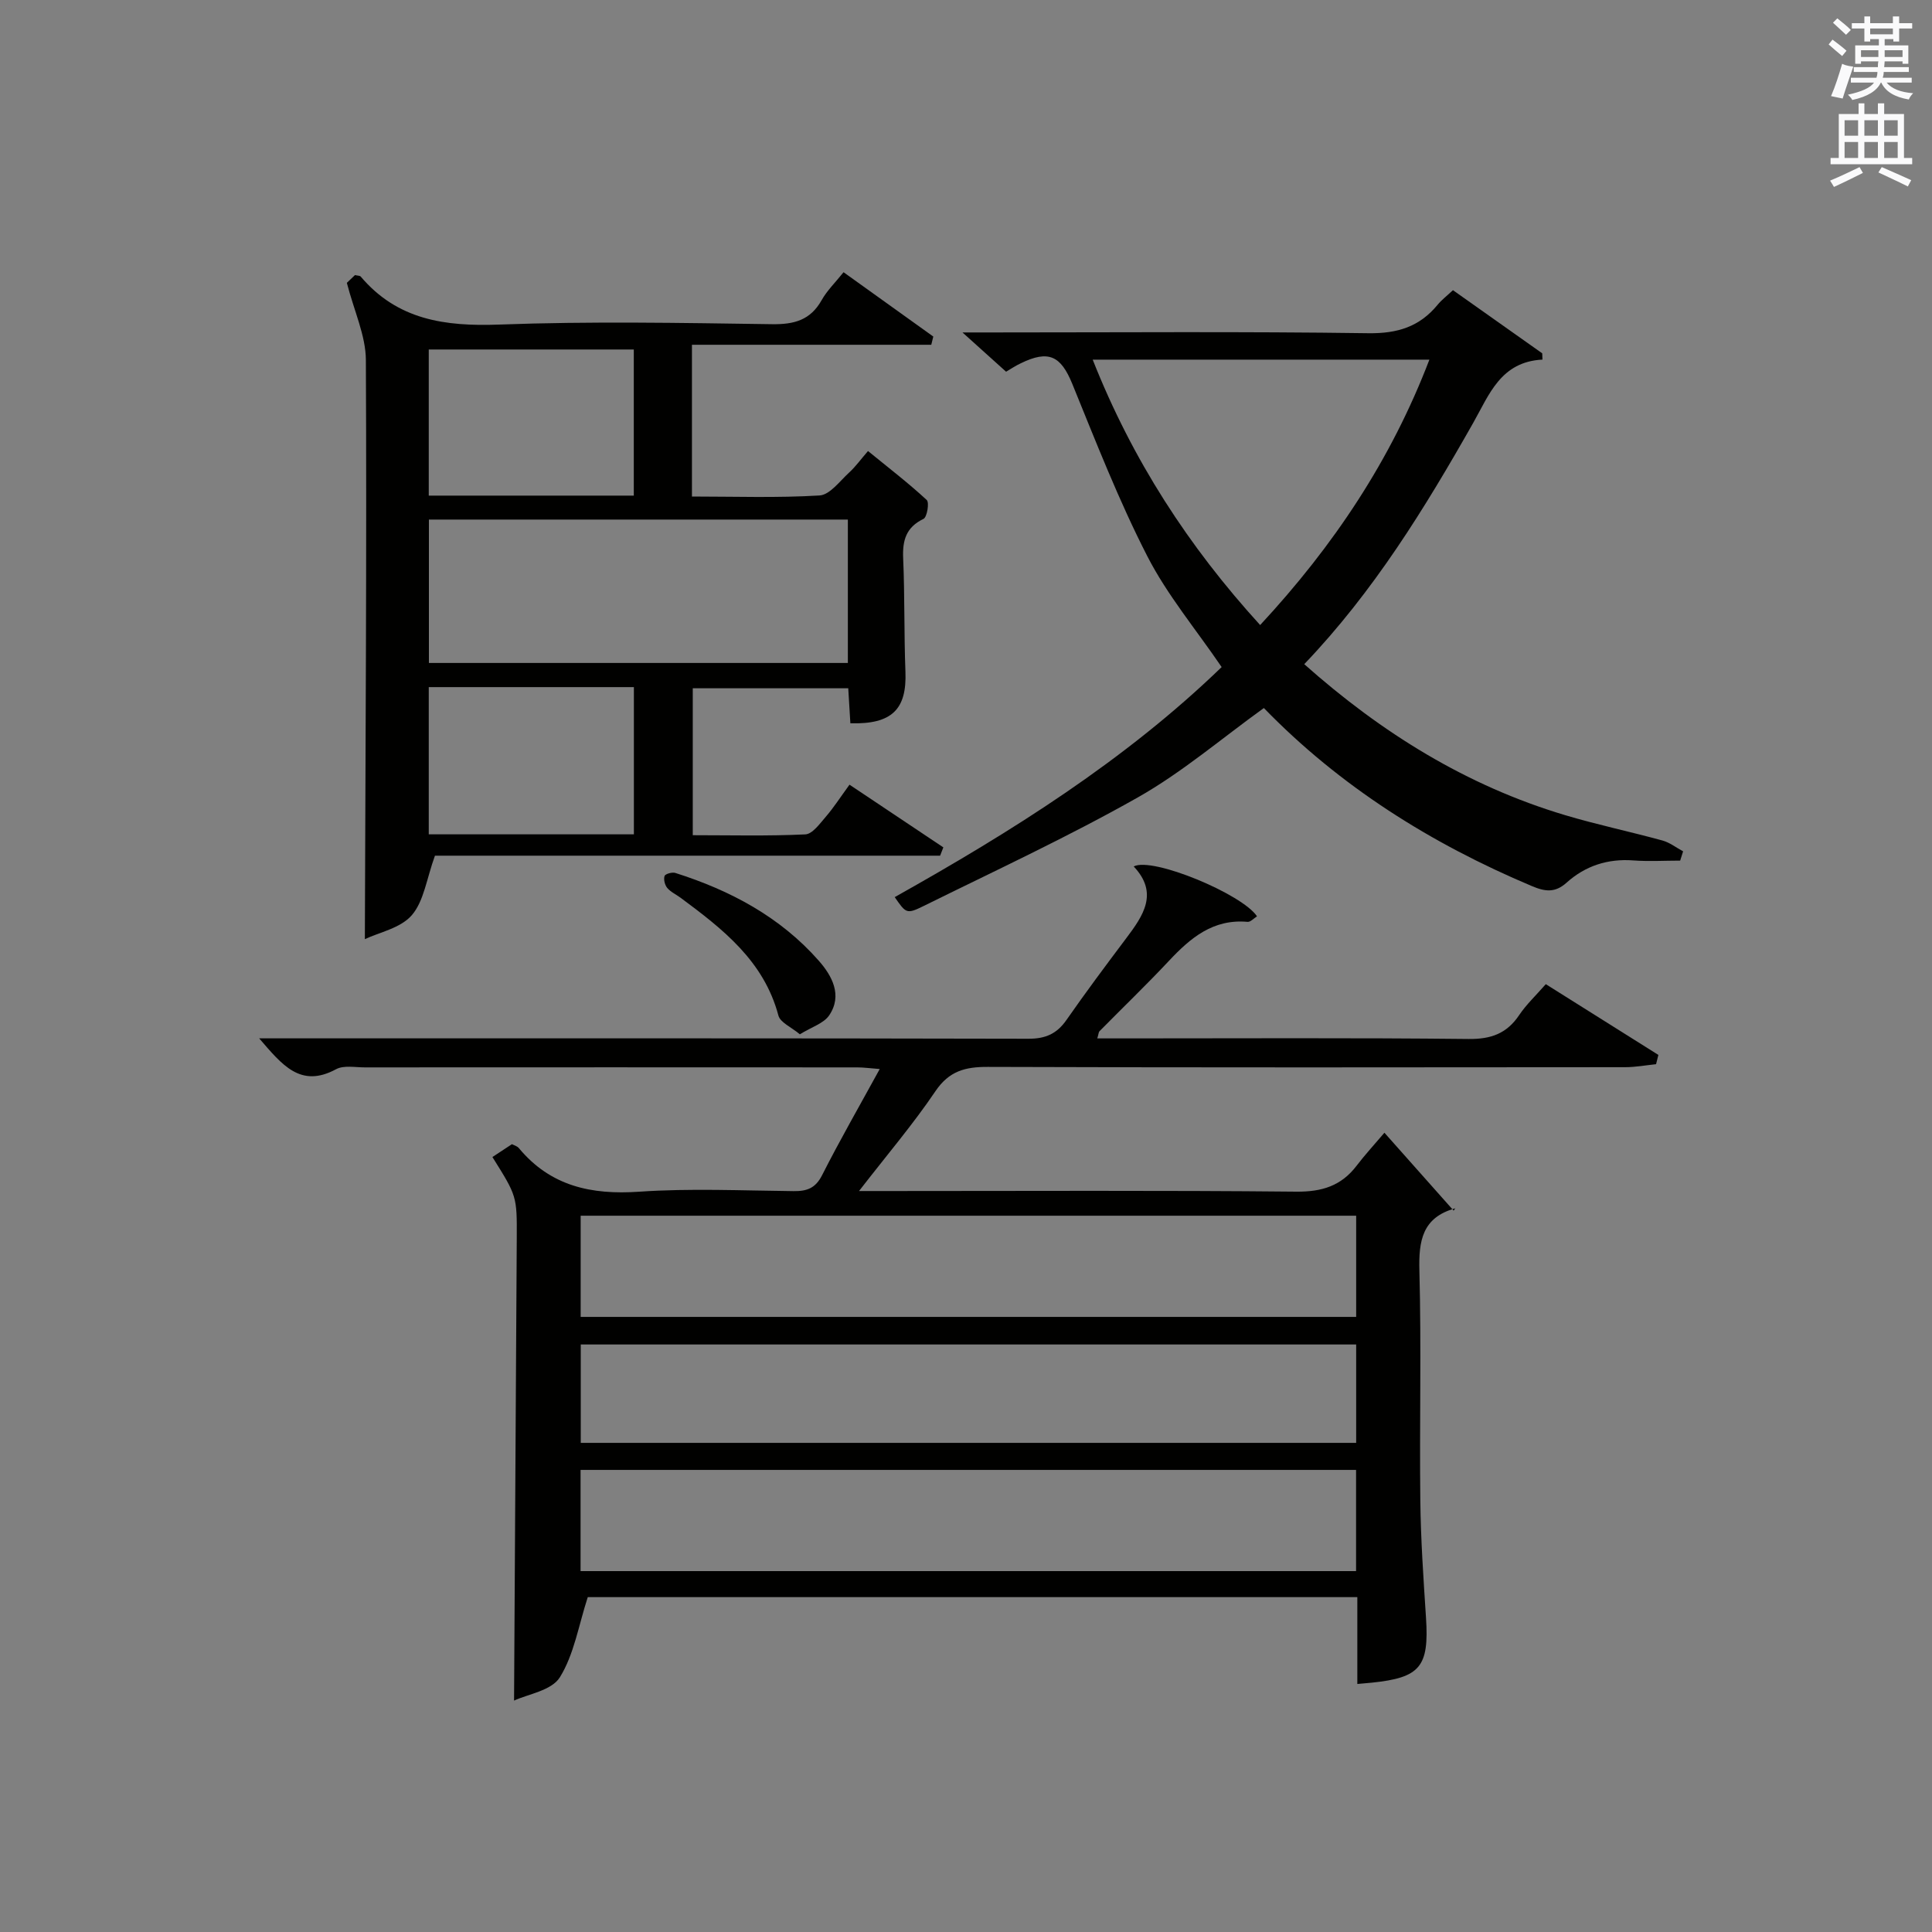
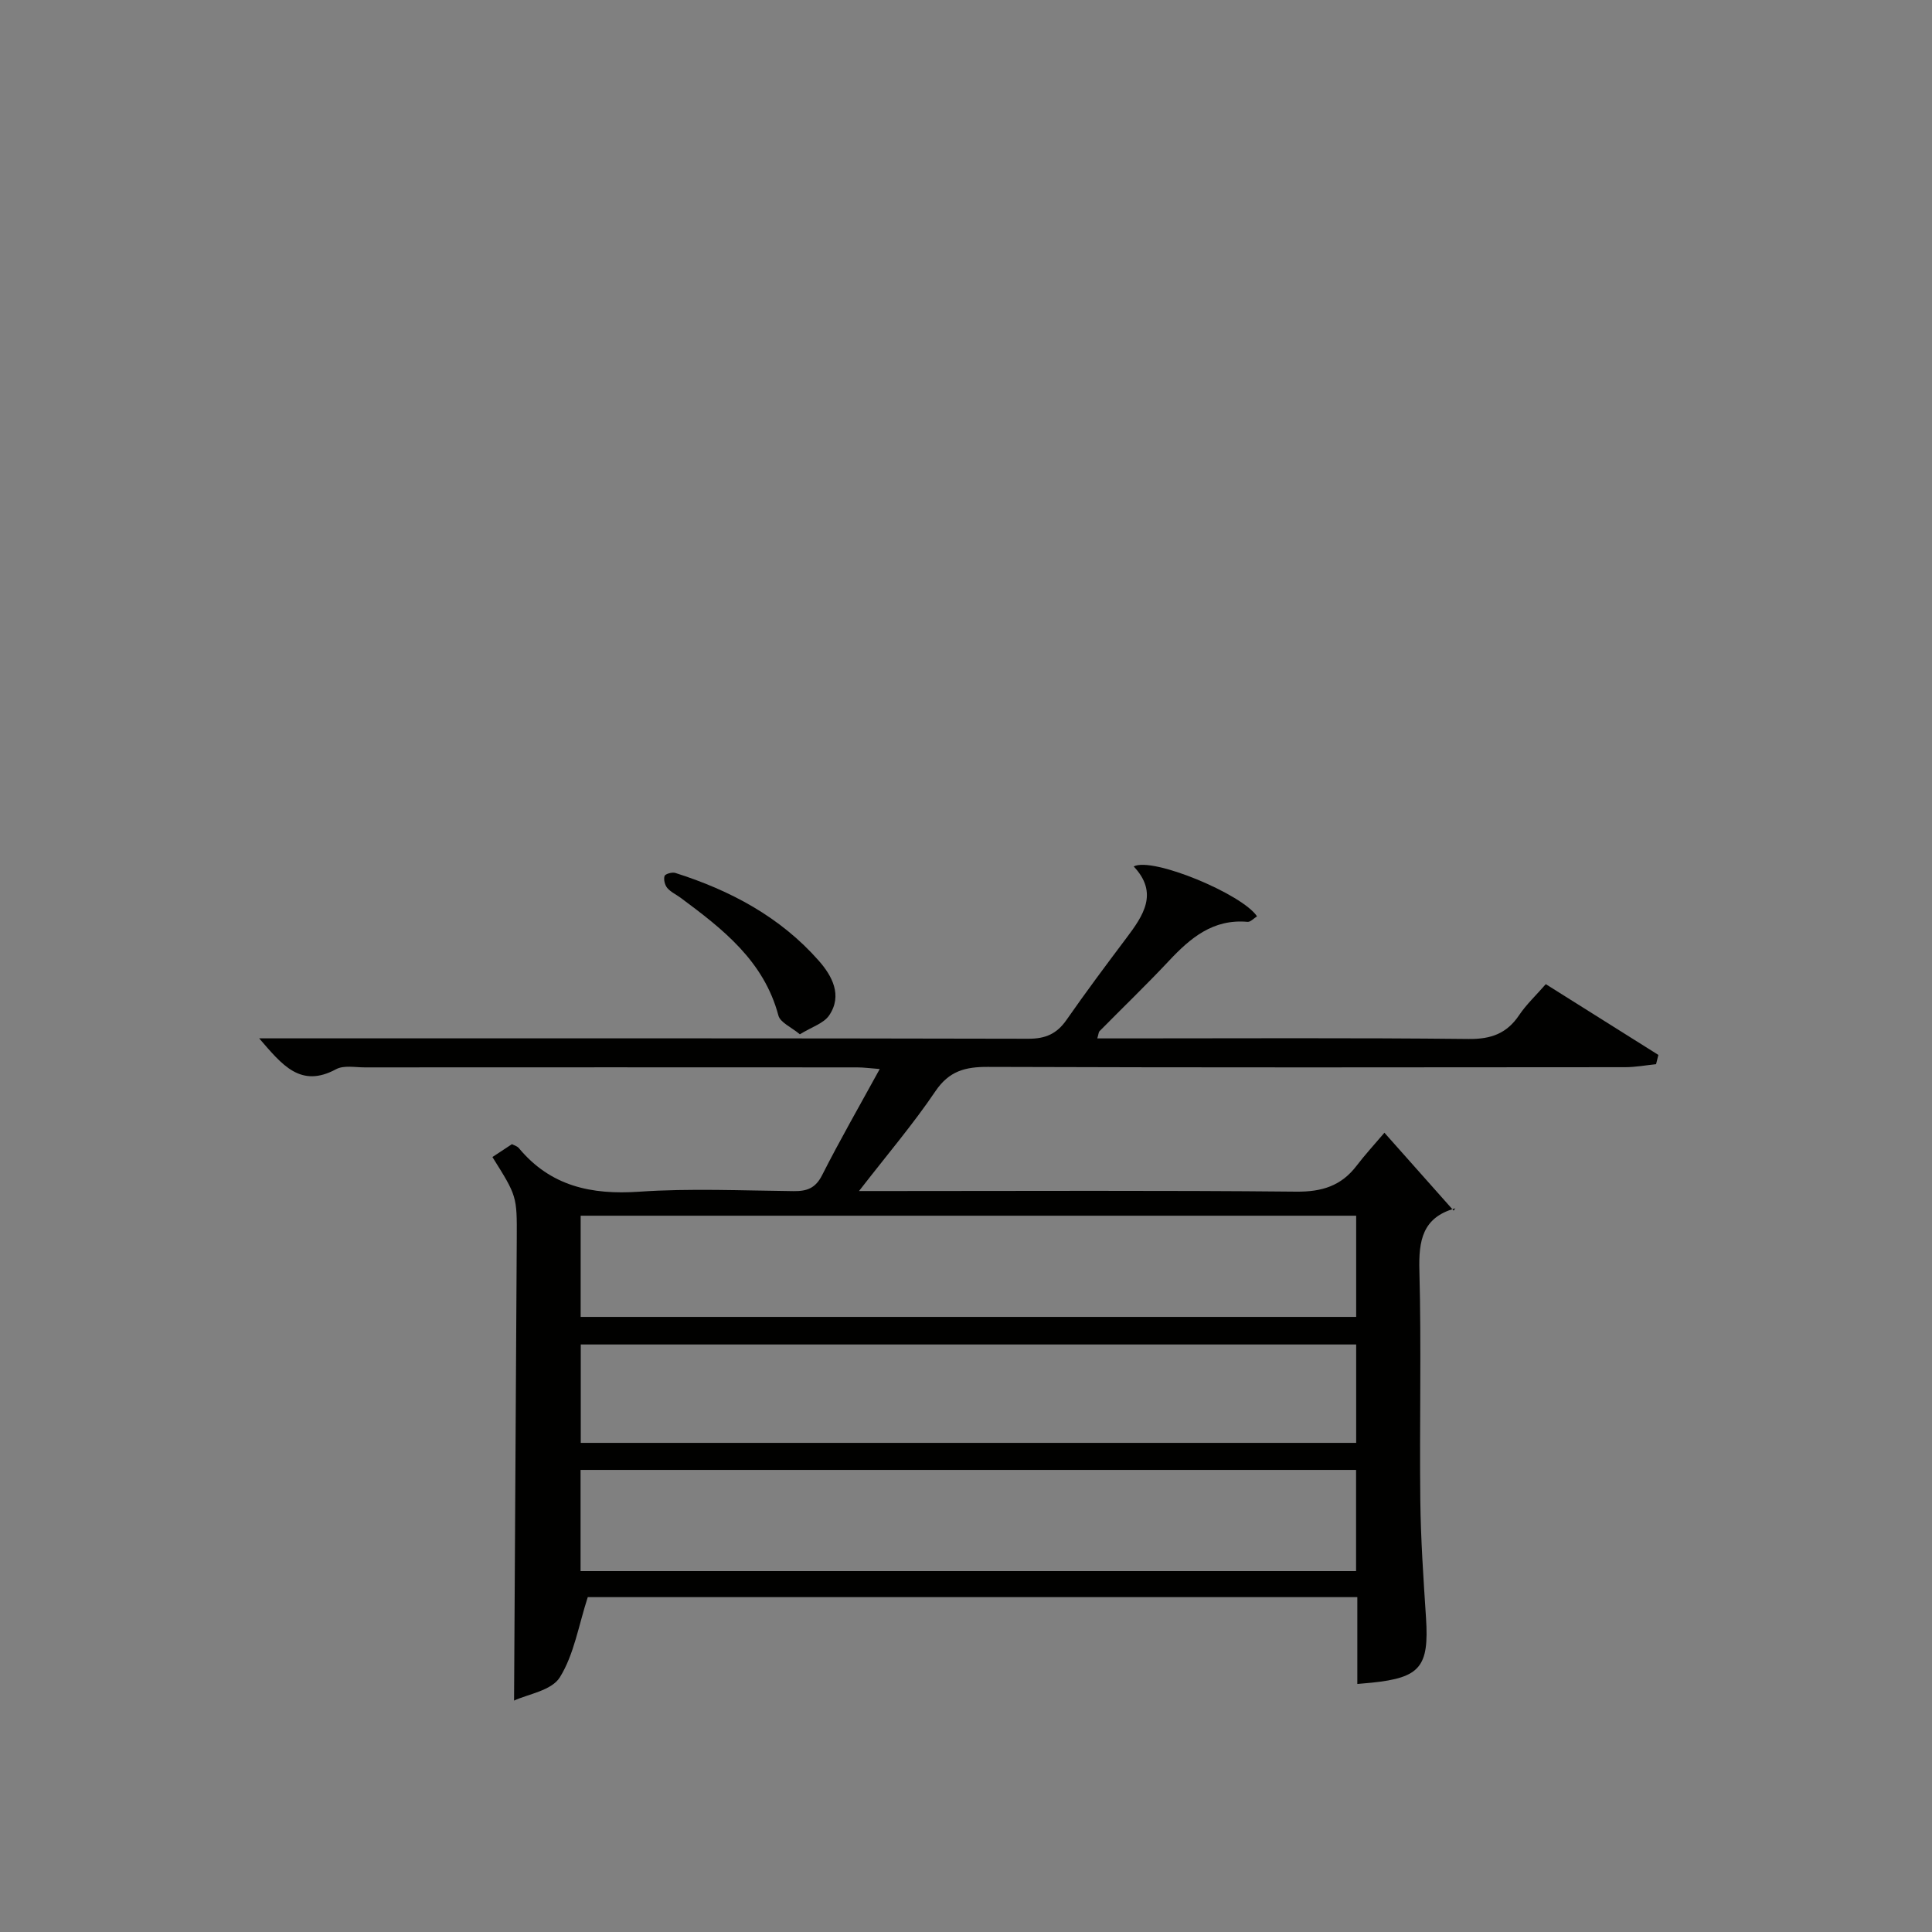
<svg xmlns="http://www.w3.org/2000/svg" version="1.1" id="漢-ZDIC-典" x="0px" y="0px" viewBox="0 0 400 400" style="enable-background:new 0 0 400 400;" xml:space="preserve">
  <rect x="0" y="0" width="400" height="400" fill="#808080" stroke="none" />
  <style type="text/css">
	.st1{fill:#010100;}
	.st2{fill:#fafafb;}
</style>
  <g>
    <path class="st1" d="M177.85,246.59c3.02,0,4.79,0,6.55,0c27.99,0,55.98-0.15,83.97,0.13c5.32,0.05,9.32-1.19,12.51-5.38   c1.71-2.25,3.64-4.33,5.75-6.82c5.16,5.81,9.64,10.85,14.33,16.13c0.61-0.95,0.49-0.52,0.27-0.46c-6.74,1.89-7.53,6.67-7.36,12.9   c0.42,15.82,0.01,31.65,0.19,47.48c0.09,8.14,0.65,16.27,1.18,24.4c0.65,10.1-1.18,12.38-11.24,13.41   c-0.83,0.08-1.65,0.15-2.98,0.27c0-5.94,0-11.83,0-17.98c-53.75,0-107.01,0-159.33,0c-1.9,5.85-2.83,11.85-5.78,16.6   c-1.71,2.76-6.67,3.5-9.48,4.82c0.19-32.22,0.39-63.96,0.56-95.71c0.05-8.76,0.01-8.76-5.04-16.83c1.12-0.73,2.46-1.62,4.04-2.66   c0.36,0.2,1.06,0.37,1.44,0.82c6.55,7.88,14.99,9.7,24.9,9.02c10.61-0.73,21.32-0.23,31.98-0.12c2.77,0.03,4.53-0.6,5.9-3.31   c3.67-7.24,7.72-14.29,11.93-21.97c-1.91-0.14-3.29-0.34-4.67-0.34c-33.99-0.02-67.98-0.02-101.96,0c-2,0-4.34-0.48-5.93,0.38   c-7.38,3.99-11.19-0.92-15.92-6.39c2.4,0,4.11,0,5.81,0c51.15,0,102.3-0.04,153.45,0.08c3.56,0.01,5.89-1.03,7.89-3.9   c3.99-5.73,8.17-11.33,12.36-16.9c3.54-4.7,6.76-9.36,1.55-14.87c3.85-2.05,22.52,5.74,25.53,10.33c-0.66,0.4-1.35,1.2-1.96,1.14   c-7.11-0.64-11.8,3.3-16.26,8.06c-4.67,4.98-9.6,9.72-14.39,14.58c-0.19,0.19-0.18,0.57-0.46,1.49c1.93,0,3.67,0,5.41,0   c23.83,0,47.65-0.14,71.47,0.12c4.66,0.05,7.91-1.13,10.48-4.96c1.47-2.19,3.44-4.03,5.5-6.39c7.84,4.93,15.57,9.79,23.31,14.65   c-0.16,0.64-0.32,1.28-0.48,1.92c-2.13,0.22-4.27,0.62-6.4,0.62c-43.98,0.04-87.97,0.09-131.95-0.06   c-4.67-0.02-8.01,0.84-10.84,5.02C189.06,232.75,183.69,239.05,177.85,246.59z M120.22,272.65c53.79,0,107.14,0,160.56,0   c0-7.12,0-13.89,0-20.95c-53.6,0-106.97,0-160.56,0C120.22,258.77,120.22,265.55,120.22,272.65z M280.76,304.33   c-53.73,0-107.09,0-160.56,0c0,7.1,0,13.87,0,20.95c53.57,0,106.95,0,160.56,0C280.76,318.26,280.76,311.49,280.76,304.33z    M280.78,278.36c-53.8,0-107.16,0-160.54,0c0,6.96,0,13.56,0,20.37c53.6,0,106.96,0,160.54,0   C280.78,291.87,280.78,285.27,280.78,278.36z" />
-     <path class="st1" d="M176.06,149.75c-0.14-2.26-0.27-4.55-0.44-7.25c-10.61,0-21.18,0-32.19,0c0,9.77,0,19.81,0,30.42   c7.75,0,15.54,0.2,23.3-0.17c1.49-0.07,3.02-2.24,4.26-3.67c1.62-1.88,2.97-3.99,4.89-6.62c6.52,4.36,12.98,8.67,19.43,12.98   c-0.22,0.57-0.44,1.15-0.67,1.72c-35.15,0-70.3,0-104.59,0c-1.74,4.8-2.28,9.41-4.79,12.32c-2.32,2.69-6.75,3.55-9.72,4.96   c0.13-40.38,0.4-80.14,0.21-119.89c-0.02-5.05-2.42-10.1-3.94-15.99c-0.06,0.06,0.86-0.82,1.69-1.61c0.57,0.14,1.01,0.11,1.18,0.31   c7.6,8.98,17.45,10.35,28.64,9.94c18.81-0.7,37.66-0.35,56.48-0.08c4.61,0.07,7.98-0.82,10.32-4.99c1.12-1.99,2.83-3.64,4.53-5.77   c6.34,4.55,12.46,8.93,18.58,13.32c-0.14,0.57-0.28,1.13-0.42,1.7c-16.43,0-32.86,0-49.55,0c0,10.97,0,20.88,0,31.42   c8.89,0,17.68,0.31,26.42-0.22c2.13-0.13,4.17-2.95,6.09-4.71c1.34-1.22,2.42-2.73,3.94-4.49c4.39,3.58,8.44,6.69,12.16,10.14   c0.57,0.53,0.07,3.55-0.67,3.91c-3.61,1.74-4.37,4.43-4.21,8.14c0.34,7.82,0.17,15.66,0.47,23.48   C187.77,146.86,184.67,149.99,176.06,149.75z M175.54,107.57c-29.32,0-58,0-86.74,0c0,10.12,0,19.83,0,29.69   c29.09,0,57.79,0,86.74,0C175.54,127.22,175.54,117.51,175.54,107.57z M131.22,72.36c-14.35,0-28.38,0-42.45,0   c0,10.26,0,20.15,0,30.25c14.27,0,28.18,0,42.45,0C131.22,92.52,131.22,82.62,131.22,72.36z M131.24,142.26   c-14.27,0-28.19,0-42.47,0c0,10.21,0,20.25,0,30.48c14.27,0,28.19,0,42.47,0C131.24,162.53,131.24,152.49,131.24,142.26z" />
-     <path class="st1" d="M208.3,76.96c-2.72-2.45-5.31-4.78-9.03-8.13c2.77,0,4.42,0,6.08,0c25.99,0,51.98-0.21,77.97,0.16   c6.01,0.08,10.59-1.34,14.33-5.9c0.83-1.01,1.91-1.83,3.17-3.01c6.19,4.38,12.33,8.72,18.48,13.07c0.02,0.43,0.03,0.87,0.05,1.3   c-8.66,0.44-11.04,7.29-14.32,13.07c-10.02,17.69-20.63,34.96-35,49.99c15.97,14.2,33.58,25.15,53.98,31.25   c6.66,1.99,13.48,3.42,20.19,5.26c1.52,0.42,2.85,1.48,4.27,2.24c-0.2,0.64-0.41,1.28-0.61,1.92c-3.24,0-6.5,0.2-9.72-0.04   c-5.3-0.39-9.93,1.13-13.8,4.61c-2.39,2.15-4.48,1.85-7.19,0.7c-20.93-8.81-39.79-20.69-55.48-36.86   c-8.74,6.29-16.89,13.29-26.07,18.49c-14.43,8.16-29.52,15.16-44.4,22.51c-3.52,1.74-3.64,1.49-5.96-1.85   c24.25-13.59,47.7-28.31,67.69-47.63c-5.36-7.87-11.31-14.97-15.42-23.01c-5.89-11.5-10.61-23.62-15.5-35.61   c-2.37-5.8-4.88-7.11-10.7-4.26C210.29,75.7,209.36,76.34,208.3,76.96z M295.94,74.46c-23.5,0-46.47,0-69.71,0   c8.21,20.77,19.85,38.69,34.67,54.95C276.14,112.99,288.01,95.19,295.94,74.46z" />
    <path class="st1" d="M165.6,214.14c-1.79-1.5-4.06-2.44-4.44-3.89c-3.01-11.31-11.52-17.9-20.24-24.37c-0.93-0.69-2.06-1.19-2.78-2.05   c-0.5-0.6-0.78-1.76-0.55-2.47c0.14-0.42,1.57-0.84,2.22-0.63c11.4,3.61,21.74,9.12,29.72,18.19c2.69,3.06,4.97,7.13,2.14,11.3   C170.54,211.89,168.05,212.62,165.6,214.14z" />
-     <path class="st2" d="M378.6,9.2l0.8-1c0.9,0.7,1.9,1.4,2.9,2.3l-0.9,1.1C380.3,10.7,379.4,9.9,378.6,9.2z M379.1,19.9   c0.9-2.1,1.6-4.3,2.3-6.7c0.4,0.2,0.8,0.4,2.3,0.6c-0.7,2.1-1.5,4.3-2.2,6.6L379.1,19.9z M379.5,4.7l0.9-0.9c1,0.8,2,1.6,2.8,2.4   l-1,1C381.2,6.3,380.3,5.4,379.5,4.7z M392,3.4h1.2v1.4h2.7v1.1h-2.7v2.7H392V8.1h-1.8v1.3h4.9v3.8h-1.2v-0.5h-3.7   c0,0.4-0.1,0.9-0.1,1.2h5.1v1H390c0,0.5-0.1,0.9-0.2,1.2h6v1h-5.2c1.1,1.3,2.9,2,5.5,2.2c-0.4,0.4-0.7,0.8-0.9,1.3   c-2.9-0.5-4.8-1.6-5.7-3.5h-0.1c-0.8,1.7-2.7,2.9-5.9,3.6c-0.2-0.4-0.6-0.8-0.9-1.1c2.8-0.6,4.6-1.4,5.4-2.5h-4.8v-1h5.3   c0.1-0.3,0.2-0.7,0.2-1.2h-4.9v-1h5c0-0.4,0-0.8,0.1-1.2h-3.6v0.5h-1.2V9.4h4.9V8.1h-1.8v0.5H386V5.9h-2.6V4.8h2.6V3.4h1.2v1.4h4.7   V3.4z M385.3,11.8h3.6c0-0.4,0-0.9,0-1.4h-3.6V11.8z M387.2,7.1h4.7V5.9h-4.7V7.1z M393.9,10.4h-3.7c0,0.5,0,1,0,1.4h3.7V10.4z" />
-     <path class="st2" d="M384.7,21.4h1.3v2.2h2.8v-2.2h1.3v2.2h4.1v9.1h1.7V34h-16.9v-1.3h1.7v-9.1h4.1V21.4z M385,34.6l0.7,1.2   c-1.8,0.9-3.8,1.9-6,2.9c-0.2-0.4-0.5-0.8-0.8-1.3C381.3,36.4,383.3,35.4,385,34.6z M381.9,28.1h2.8v-3.2h-2.8V28.1z M381.9,32.7   h2.8v-3.3h-2.8V32.7z M386,28.1h2.8v-3.2H386V28.1z M386,32.7h2.8v-3.3H386V32.7z M389.6,34.6c2.1,0.9,4.1,1.8,6.1,2.7l-0.7,1.3   c-2.2-1.1-4.2-2-6.1-2.9L389.6,34.6z M392.9,24.9h-2.8v3.2h2.8V24.9z M390.1,32.7h2.8v-3.3h-2.8V32.7z" />
  </g>
</svg>